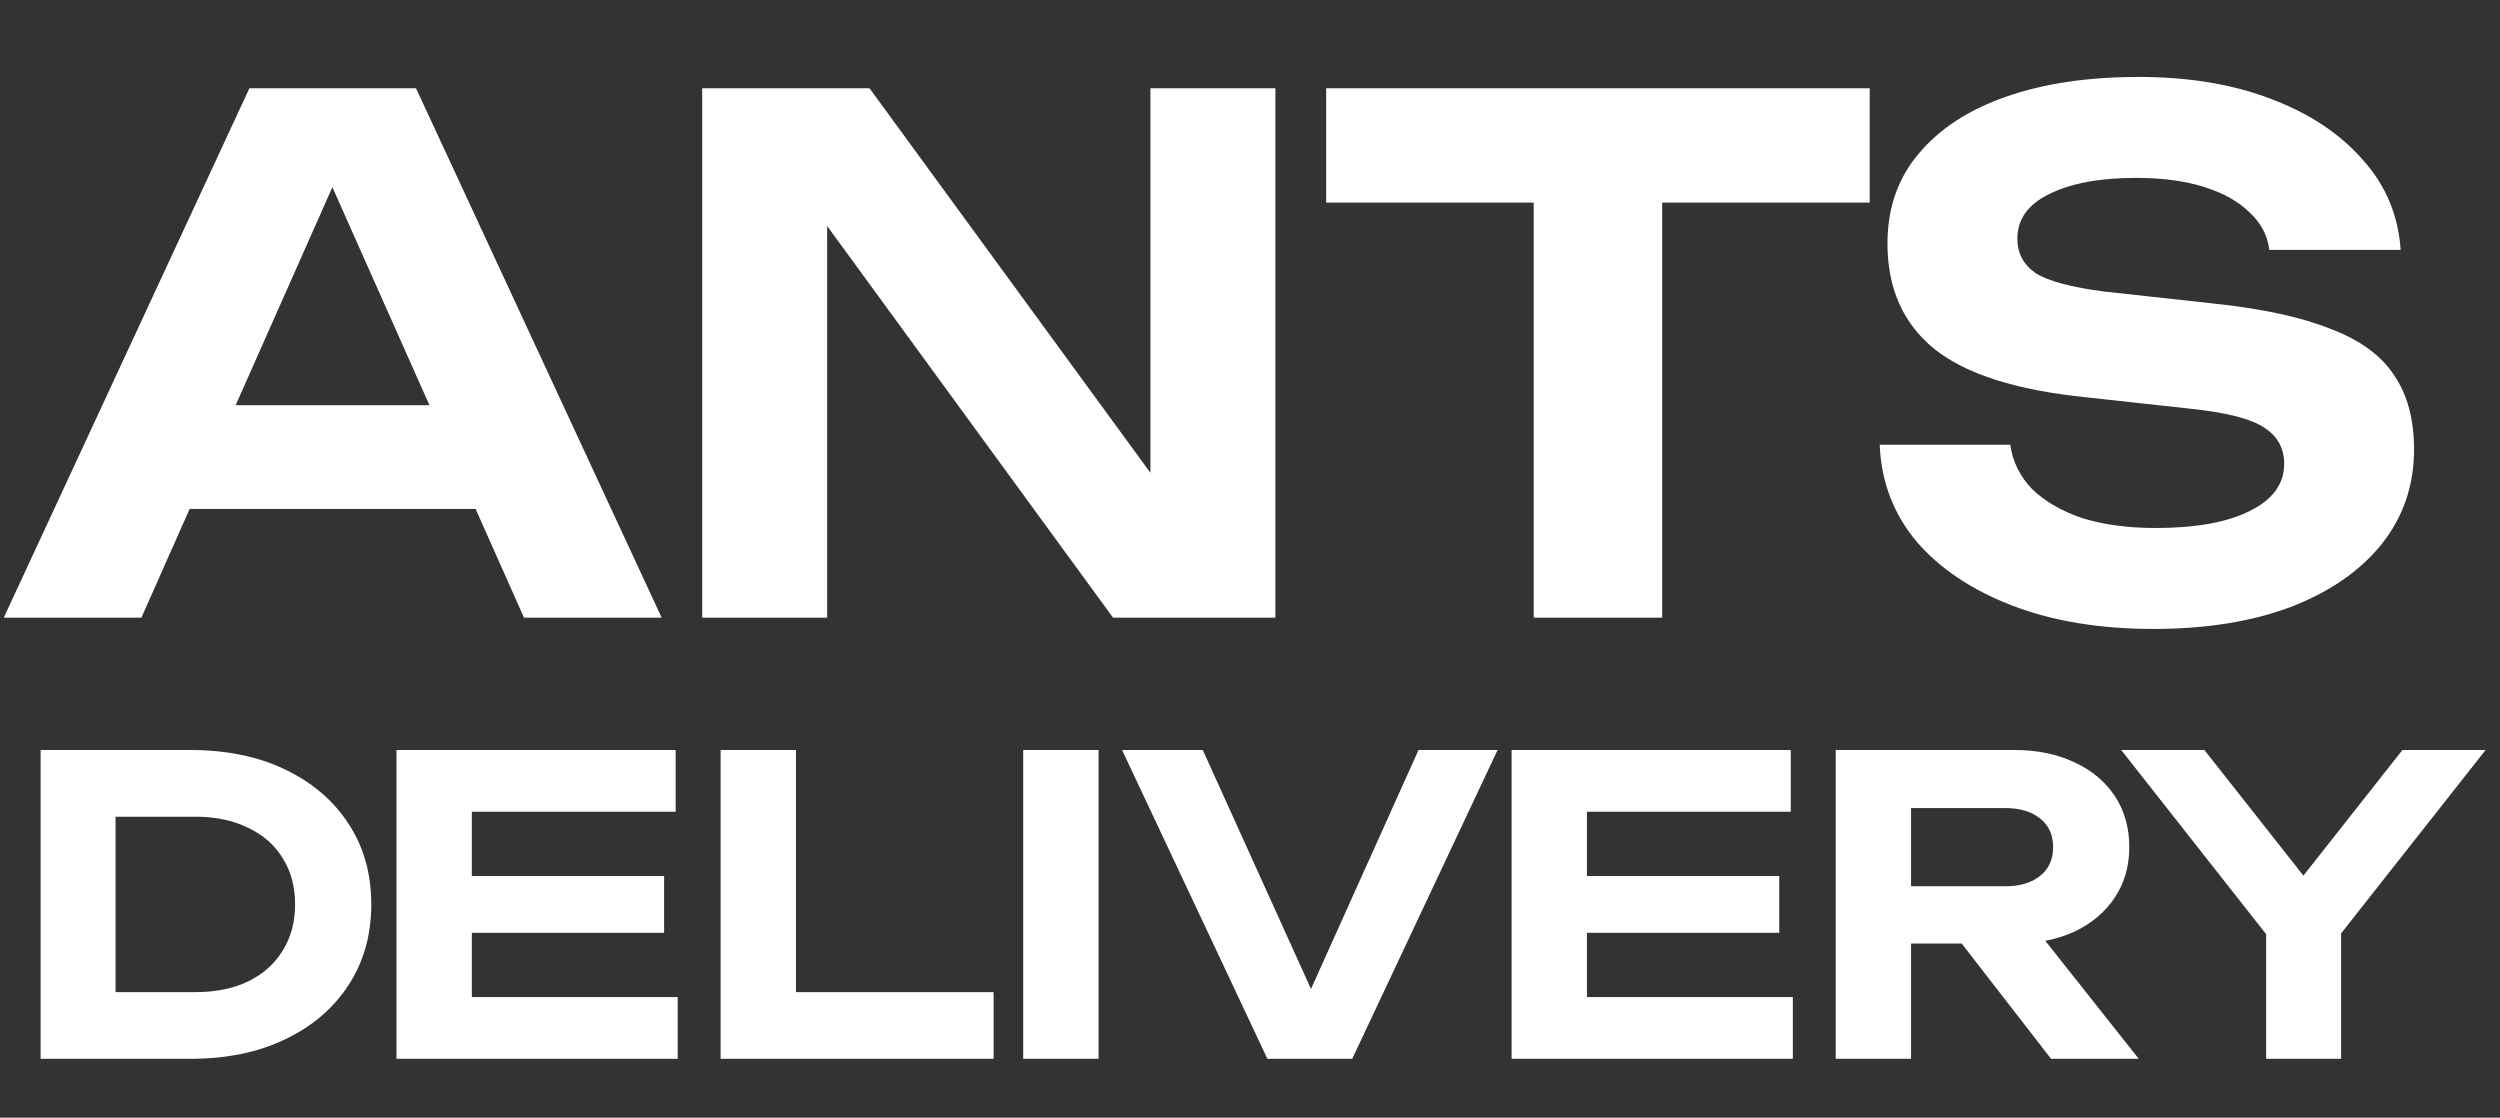
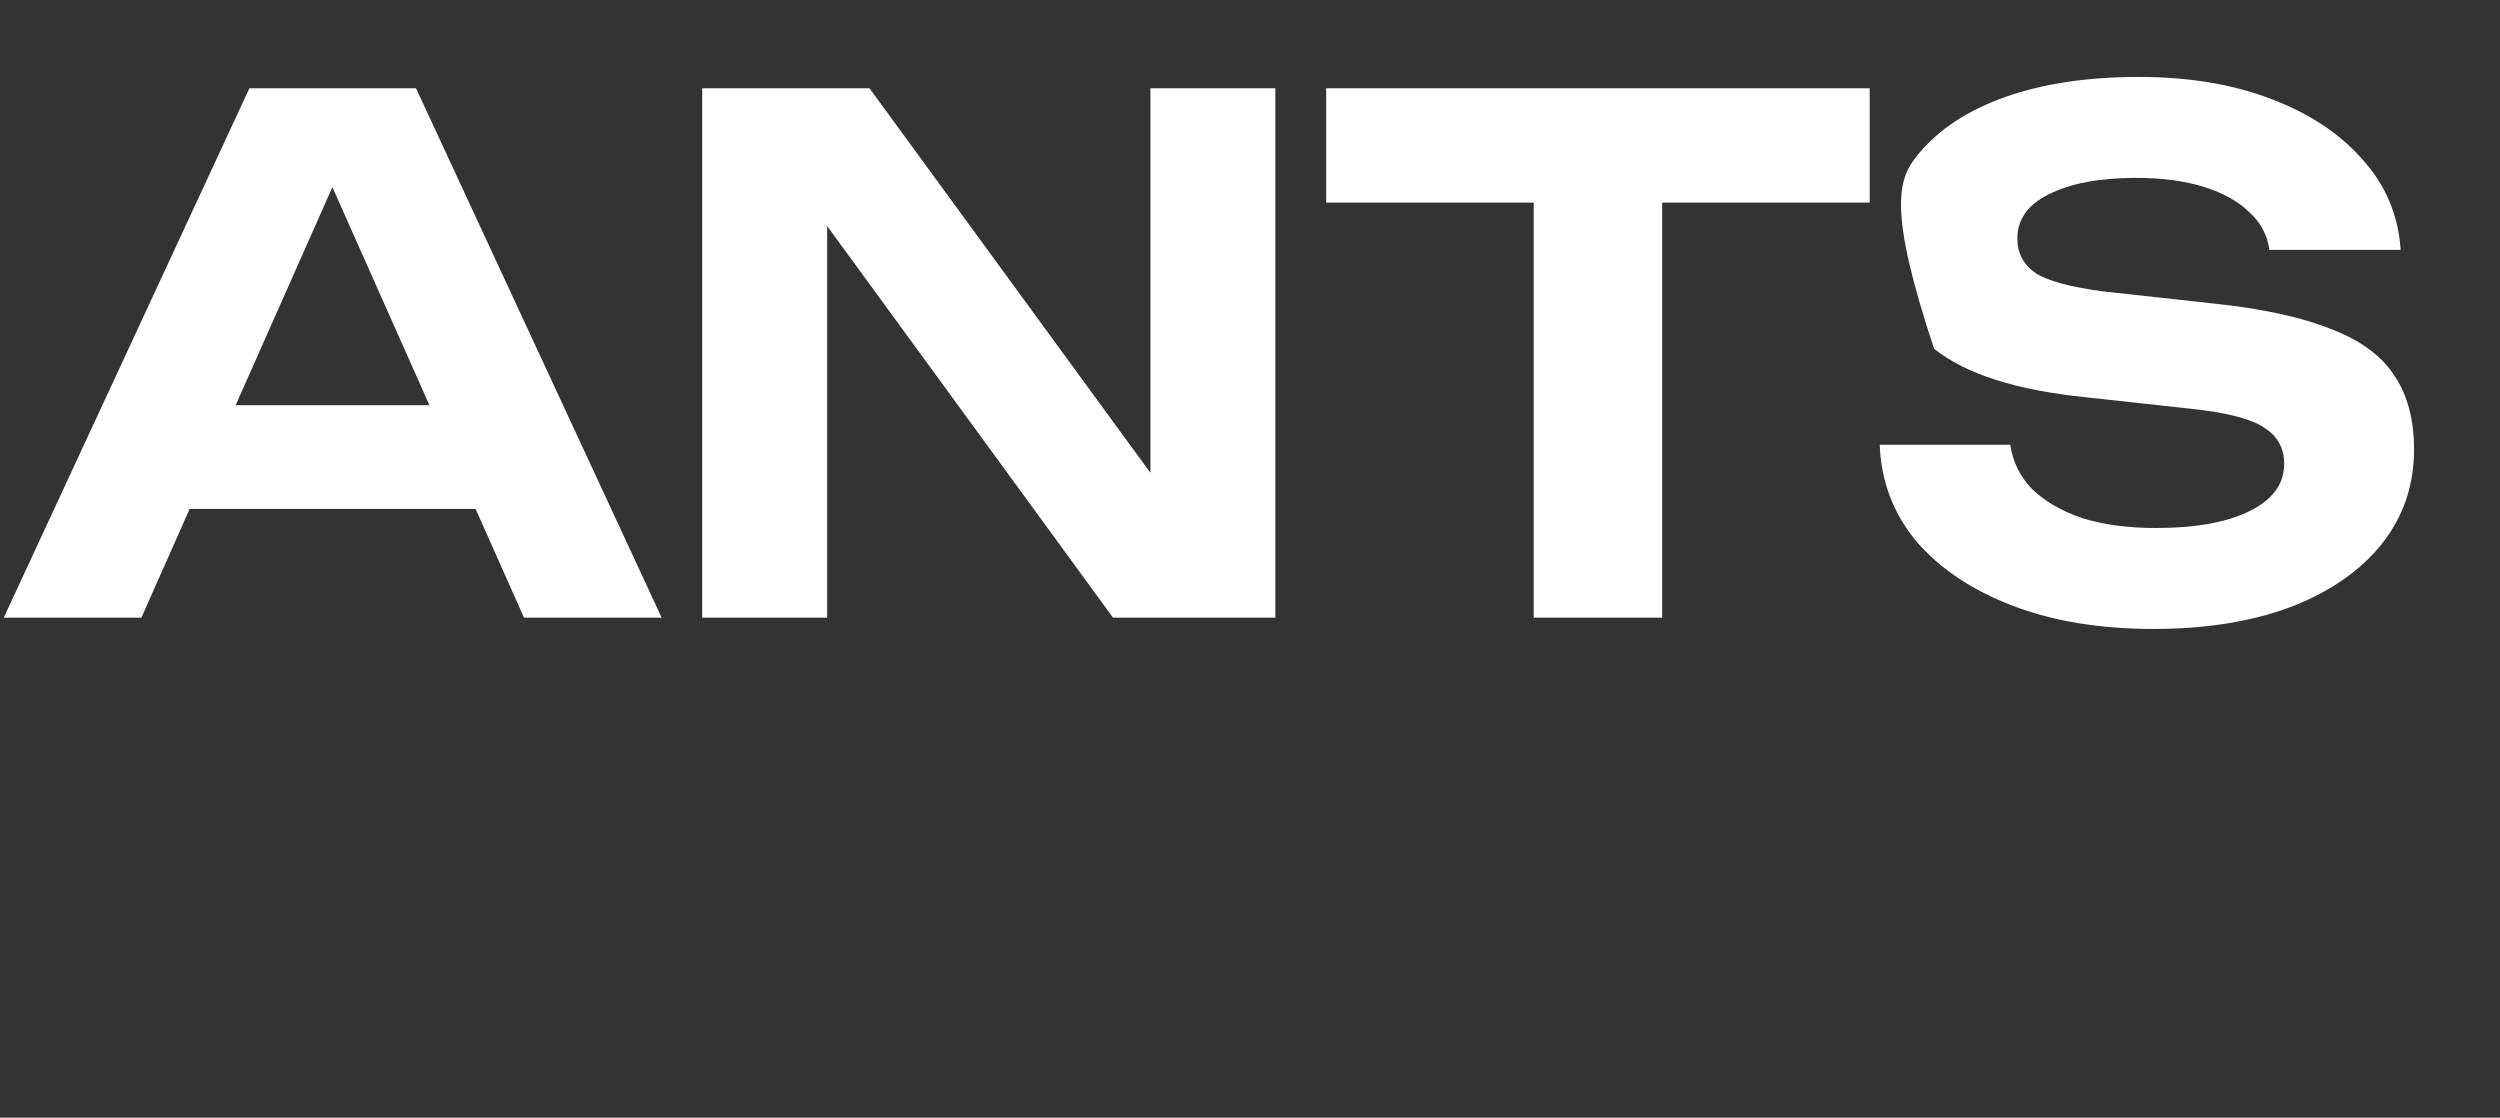
<svg xmlns="http://www.w3.org/2000/svg" width="85" height="38" viewBox="0 0 85 38" fill="none">
  <rect x="0" y="0" width="85" height="38" fill="#333333" stroke="none" />
-   <path d="M5 17.304V13.776H17.432V17.304H5ZM14.144 3L22.496 21H17.816L10.616 4.824H11.984L4.808 21H0.128L8.48 3H14.144ZM40.555 18.048L39.115 18.288V3H43.363V21H37.843L26.683 5.712L28.123 5.472V21H23.875V3H29.563L40.555 18.048ZM52.146 4.944H56.514V21H52.146V4.944ZM45.09 3H63.57V6.888H45.09V3ZM63.91 15.12H68.35C68.43 15.696 68.678 16.2 69.094 16.632C69.526 17.048 70.094 17.376 70.798 17.616C71.518 17.84 72.35 17.952 73.294 17.952C74.654 17.952 75.718 17.76 76.486 17.376C77.27 16.992 77.662 16.456 77.662 15.768C77.662 15.24 77.438 14.832 76.99 14.544C76.542 14.24 75.702 14.024 74.47 13.896L70.966 13.512C68.566 13.272 66.83 12.72 65.758 11.856C64.702 10.992 64.174 9.8 64.174 8.28C64.174 7.08 64.526 6.064 65.23 5.232C65.934 4.384 66.926 3.736 68.206 3.288C69.486 2.84 70.99 2.616 72.718 2.616C74.414 2.616 75.91 2.864 77.206 3.36C78.518 3.856 79.558 4.544 80.326 5.424C81.11 6.288 81.542 7.312 81.622 8.496H77.158C77.094 8 76.87 7.576 76.486 7.224C76.118 6.856 75.606 6.568 74.95 6.36C74.294 6.152 73.518 6.048 72.622 6.048C71.39 6.048 70.406 6.232 69.67 6.6C68.95 6.952 68.59 7.456 68.59 8.112C68.59 8.608 68.798 9 69.214 9.288C69.646 9.56 70.422 9.768 71.542 9.912L75.262 10.32C76.926 10.496 78.254 10.784 79.246 11.184C80.254 11.568 80.974 12.096 81.406 12.768C81.854 13.424 82.078 14.264 82.078 15.288C82.078 16.504 81.71 17.576 80.974 18.504C80.238 19.416 79.206 20.128 77.878 20.64C76.55 21.136 74.998 21.384 73.222 21.384C71.398 21.384 69.798 21.12 68.422 20.592C67.046 20.064 65.958 19.336 65.158 18.408C64.374 17.464 63.958 16.368 63.91 15.12Z" fill="white" />
-   <path d="M6.463 25.5C7.695 25.5 8.769 25.719 9.683 26.158C10.607 26.597 11.326 27.208 11.839 27.992C12.362 28.776 12.623 29.695 12.623 30.75C12.623 31.795 12.362 32.715 11.839 33.508C11.326 34.292 10.607 34.903 9.683 35.342C8.769 35.781 7.695 36 6.463 36H1.381V25.5H6.463ZM3.929 34.964L2.669 33.732H6.645C7.336 33.732 7.933 33.611 8.437 33.368C8.951 33.116 9.343 32.766 9.613 32.318C9.893 31.87 10.033 31.347 10.033 30.75C10.033 30.143 9.893 29.621 9.613 29.182C9.343 28.734 8.951 28.389 8.437 28.146C7.933 27.894 7.336 27.768 6.645 27.768H2.669L3.929 26.536V34.964ZM22.58 29.784V31.716H14.572V29.784H22.58ZM16.042 30.75V35.132L14.964 33.9H23.042V36H13.48V30.75V25.5H22.972V27.6H14.964L16.042 26.368V30.75ZM27.063 25.5V34.866L25.915 33.732H33.783V36H24.501V25.5H27.063ZM34.789 25.5H37.351V36H34.789V25.5ZM45.136 34.866H44.016L48.23 25.5H50.918L45.976 36H43.092L38.15 25.5H40.894L45.136 34.866ZM60.494 29.784V31.716H52.486V29.784H60.494ZM53.956 30.75V35.132L52.878 33.9H60.956V36H51.394V30.75V25.5H60.886V27.6H52.878L53.956 26.368V30.75ZM64.192 30.134H68.168C68.672 30.134 69.069 30.017 69.358 29.784C69.657 29.551 69.806 29.224 69.806 28.804C69.806 28.384 69.657 28.057 69.358 27.824C69.069 27.591 68.672 27.474 68.168 27.474H63.828L64.976 26.2V36H62.414V25.5H68.49C69.265 25.5 69.946 25.64 70.534 25.92C71.122 26.191 71.579 26.573 71.906 27.068C72.233 27.563 72.396 28.141 72.396 28.804C72.396 29.448 72.233 30.017 71.906 30.512C71.579 31.007 71.122 31.394 70.534 31.674C69.946 31.945 69.265 32.08 68.49 32.08H64.192V30.134ZM65.928 31.086H68.826L72.718 36H69.736L65.928 31.086ZM77.049 36V30.918H79.597V36H77.049ZM72.121 25.5H74.949L78.911 30.526H77.721L81.683 25.5H84.511L79.149 32.304L77.497 32.332L72.121 25.5Z" fill="white" />
+   <path d="M5 17.304V13.776H17.432V17.304H5ZM14.144 3L22.496 21H17.816L10.616 4.824H11.984L4.808 21H0.128L8.48 3H14.144ZM40.555 18.048L39.115 18.288V3H43.363V21H37.843L26.683 5.712L28.123 5.472V21H23.875V3H29.563L40.555 18.048ZM52.146 4.944H56.514V21H52.146V4.944ZM45.09 3H63.57V6.888H45.09V3ZM63.91 15.12H68.35C68.43 15.696 68.678 16.2 69.094 16.632C69.526 17.048 70.094 17.376 70.798 17.616C71.518 17.84 72.35 17.952 73.294 17.952C74.654 17.952 75.718 17.76 76.486 17.376C77.27 16.992 77.662 16.456 77.662 15.768C77.662 15.24 77.438 14.832 76.99 14.544C76.542 14.24 75.702 14.024 74.47 13.896L70.966 13.512C68.566 13.272 66.83 12.72 65.758 11.856C64.174 7.08 64.526 6.064 65.23 5.232C65.934 4.384 66.926 3.736 68.206 3.288C69.486 2.84 70.99 2.616 72.718 2.616C74.414 2.616 75.91 2.864 77.206 3.36C78.518 3.856 79.558 4.544 80.326 5.424C81.11 6.288 81.542 7.312 81.622 8.496H77.158C77.094 8 76.87 7.576 76.486 7.224C76.118 6.856 75.606 6.568 74.95 6.36C74.294 6.152 73.518 6.048 72.622 6.048C71.39 6.048 70.406 6.232 69.67 6.6C68.95 6.952 68.59 7.456 68.59 8.112C68.59 8.608 68.798 9 69.214 9.288C69.646 9.56 70.422 9.768 71.542 9.912L75.262 10.32C76.926 10.496 78.254 10.784 79.246 11.184C80.254 11.568 80.974 12.096 81.406 12.768C81.854 13.424 82.078 14.264 82.078 15.288C82.078 16.504 81.71 17.576 80.974 18.504C80.238 19.416 79.206 20.128 77.878 20.64C76.55 21.136 74.998 21.384 73.222 21.384C71.398 21.384 69.798 21.12 68.422 20.592C67.046 20.064 65.958 19.336 65.158 18.408C64.374 17.464 63.958 16.368 63.91 15.12Z" fill="white" />
</svg>